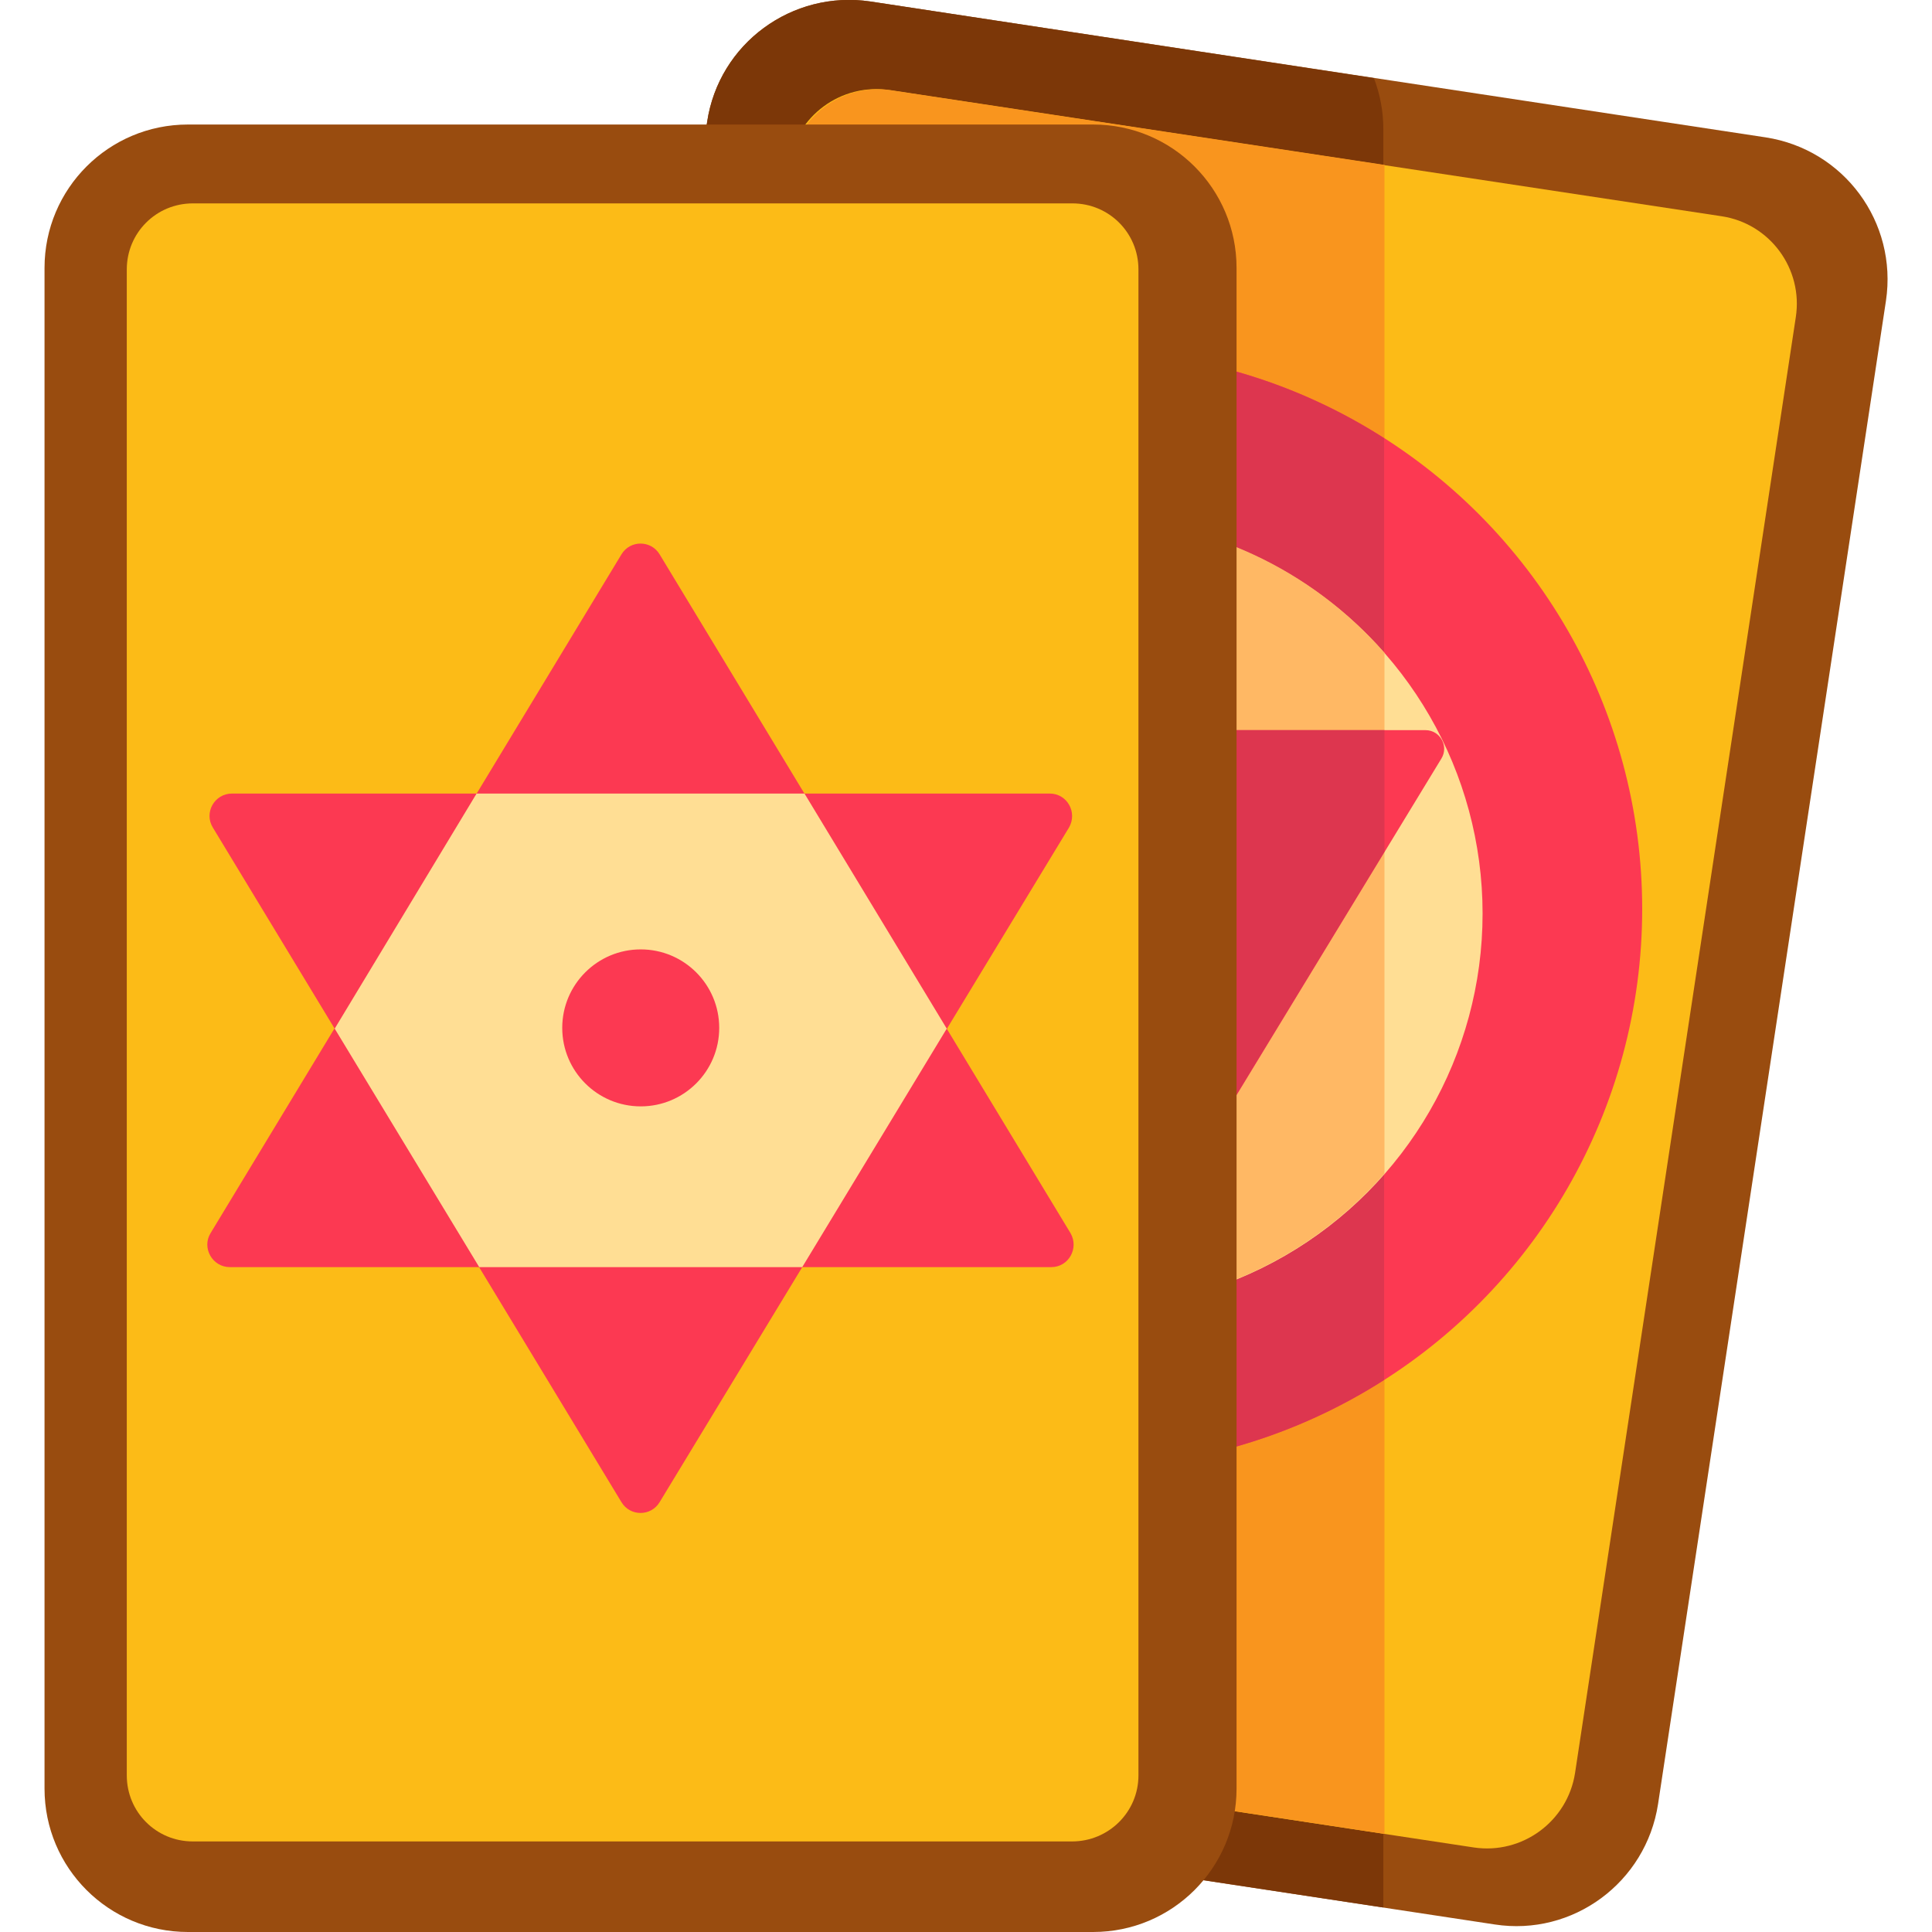
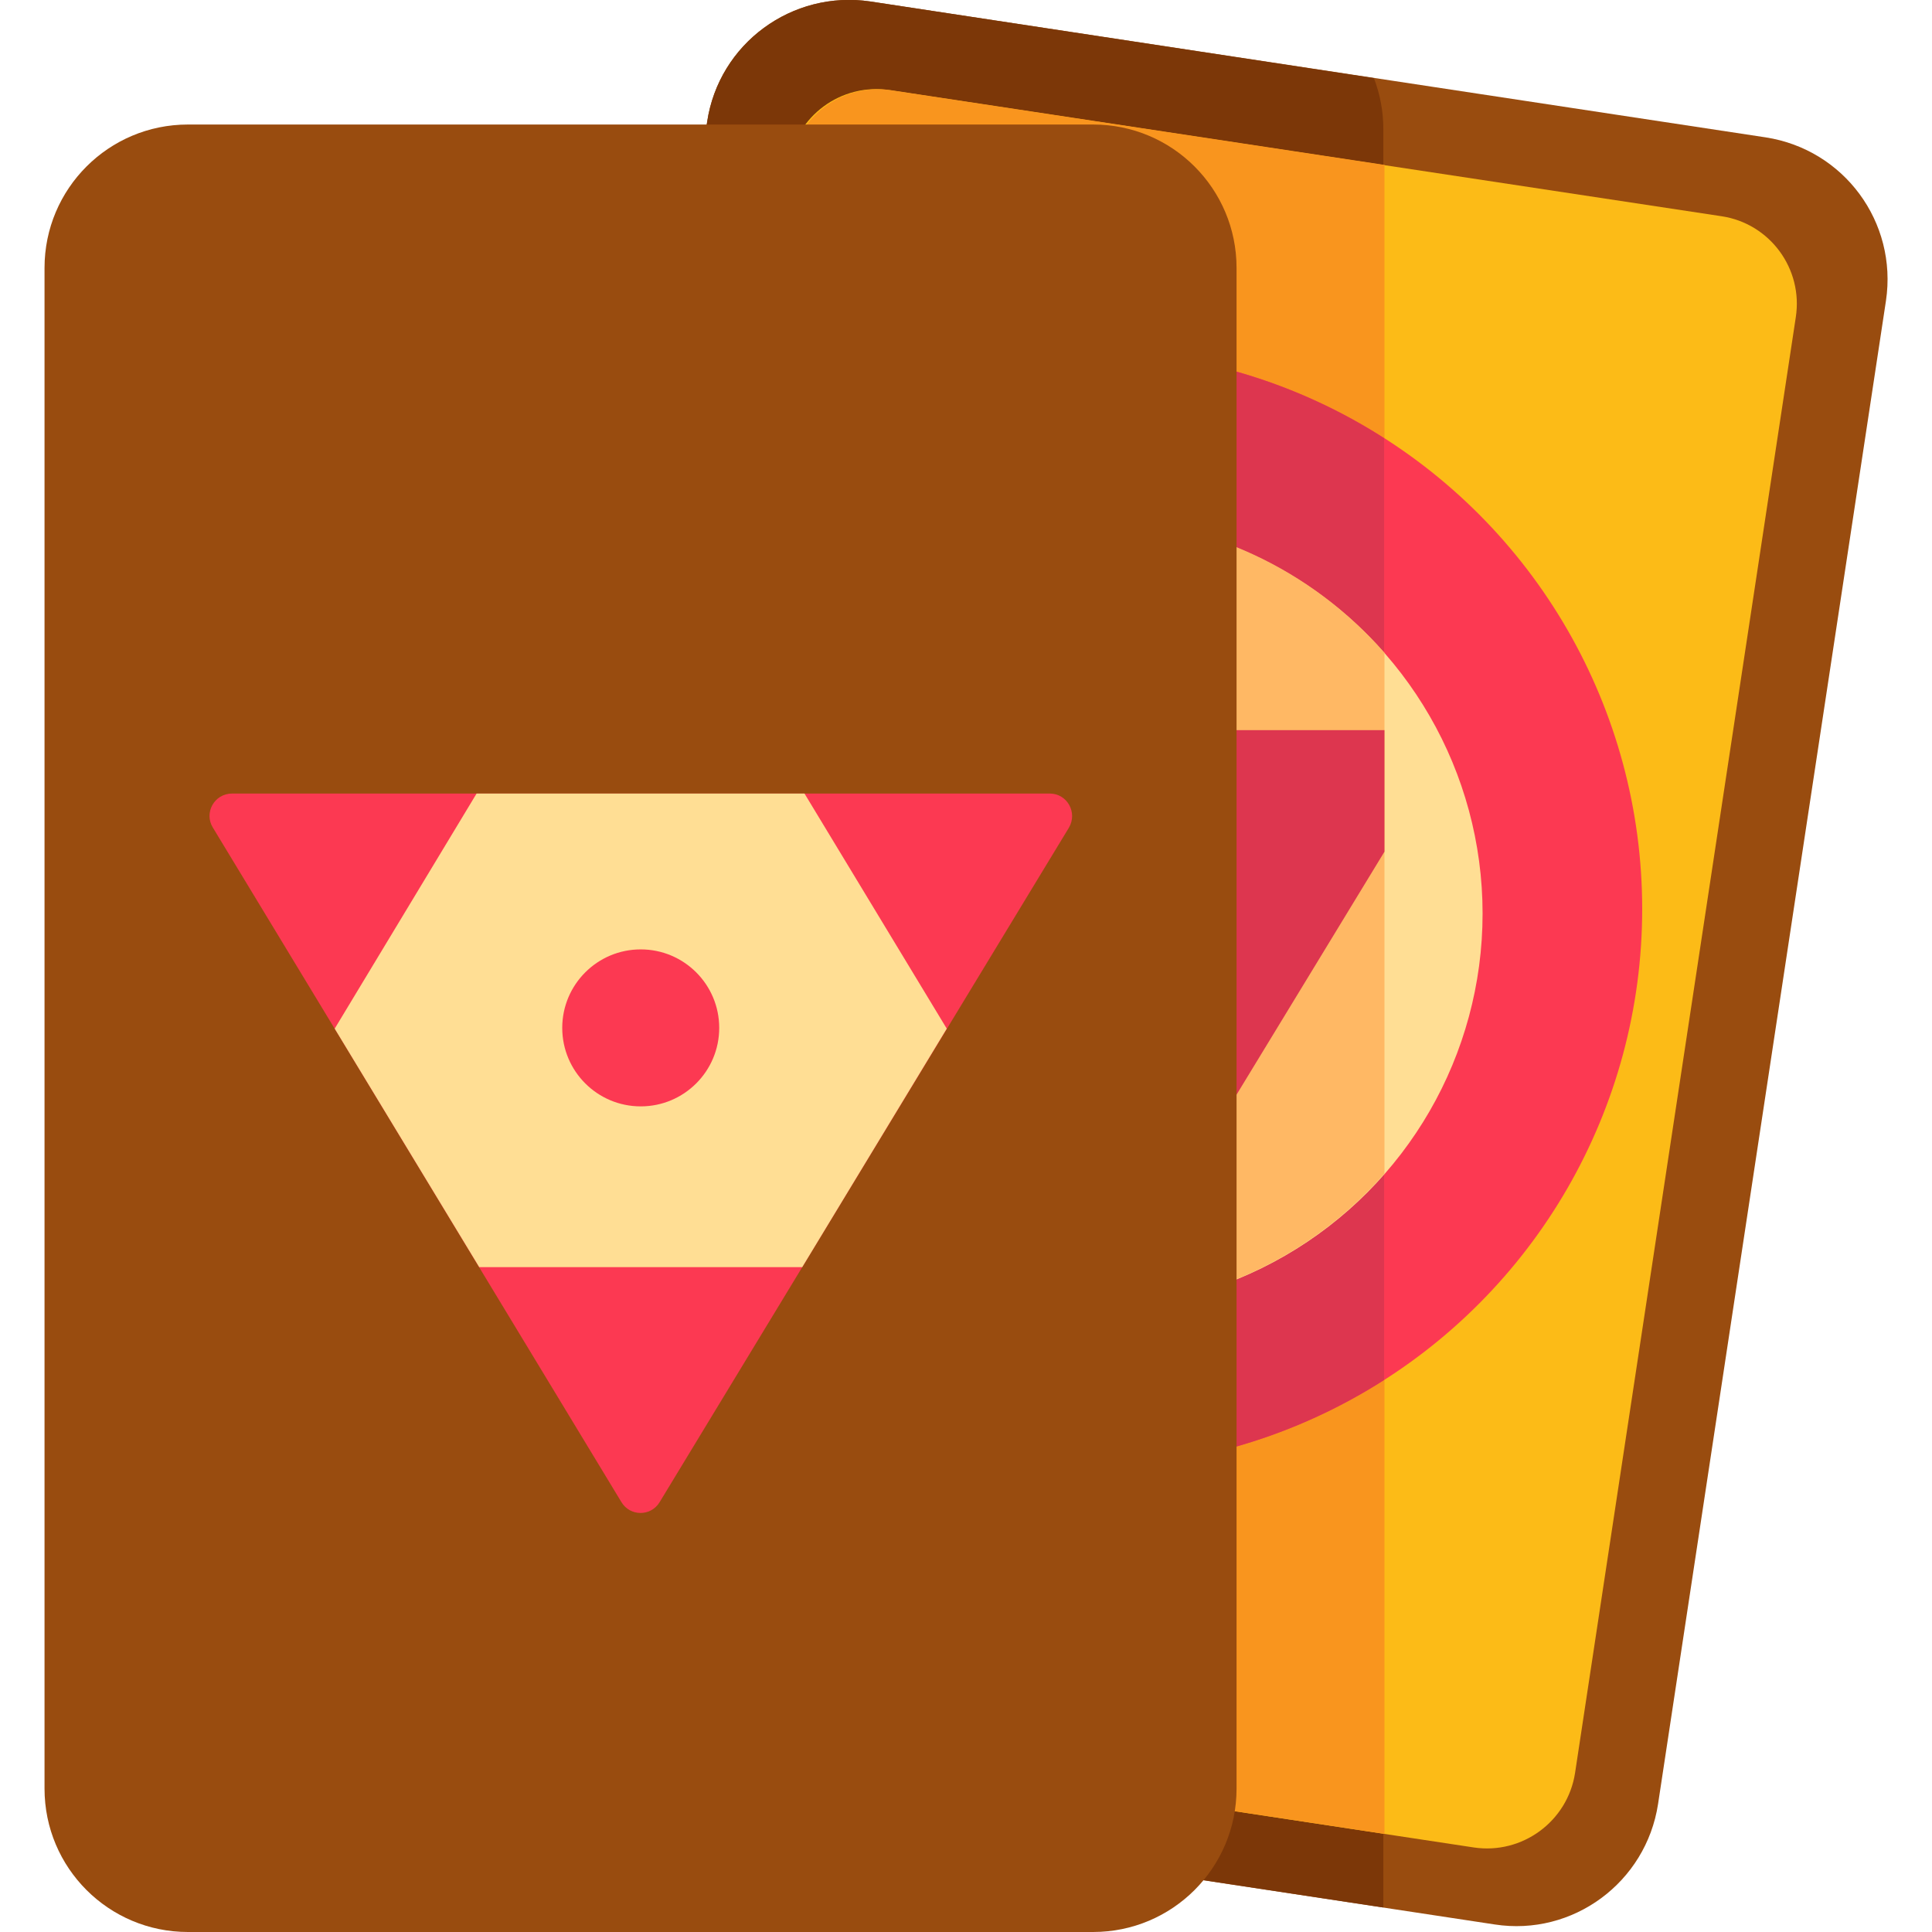
<svg xmlns="http://www.w3.org/2000/svg" version="1.1" id="Capa_1" x="0px" y="0px" viewBox="0 0 512 512" style="enable-background:new 0 0 512 512;" xml:space="preserve">
  <style type="text/css">
	.st0{fill:#994C0F;}
	.st1{fill:#7C3708;}
	.st2{fill:#FCBB17;}
	.st3{fill:#F9951E;}
	.st4{fill:#FC3952;}
	.st5{fill:#DD364F;}
	.st6{fill:#FFDE94;}
	.st7{fill:#FFB864;}
</style>
  <path class="st0" d="M396.1,510l-237.2-36c-20.8-3.1-35-22.5-31.9-43.3l60.4-398.4c3.1-20.8,22.5-35,43.3-31.9l237.2,36  c20.8,3.2,35,22.5,31.9,43.3l-60.4,398.4C436.2,498.9,416.8,513.2,396.1,510z" />
  <path class="st1" d="M187.4,32.3L127,430.7c-3.2,20.8,11.1,40.2,31.9,43.3l207.7,31.5V34.2c0-4.8-0.9-9.3-2.5-13.5L230.7,0.4  C209.9-2.7,190.5,11.6,187.4,32.3z" />
  <path class="st2" d="M390.6,489.6l-220.4-33.4c-12.8-1.9-21.7-13.9-19.7-26.8L209,43.6c1.9-12.8,13.9-21.7,26.8-19.7l220.4,33.4  c12.8,1.9,21.7,13.9,19.7,26.8l-58.5,385.8C415.4,482.7,403.4,491.5,390.6,489.6z" />
  <path class="st3" d="M366.9,486V43.7L236.1,23.9c-12.8-1.9-24.8,6.9-26.8,19.7l-58.5,385.8c-1.9,12.8,6.9,24.8,19.7,26.8L366.9,486z  " />
  <circle class="st4" cx="287.1" cy="240.9" r="148.1" />
  <path class="st5" d="M366.9,116.2c-23-14.8-50.4-23.3-79.8-23.3c-33.8,0-64.9,11.3-89.9,30.4l-30.9,203.4  c26.8,37.7,70.9,62.3,120.7,62.3c29.4,0,56.8-8.6,79.8-23.3V116.2z" />
  <circle class="st6" cx="288.2" cy="242.1" r="104.7" />
  <path class="st7" d="M366.9,173c-19.2-21.9-47.3-35.7-78.7-35.7c-57.8,0-104.7,46.9-104.7,104.7c0,57.8,46.9,104.7,104.7,104.7  c31.4,0,59.5-13.8,78.7-35.7V173z" />
-   <path class="st4" d="M283.4,349.2l-90.2-148.2c-2-3.3,0.4-7.5,4.2-7.5h180.4c3.8,0,6.2,4.2,4.2,7.5l-90.2,148.2  C289.9,352.3,285.3,352.3,283.4,349.2z" />
  <path class="st5" d="M193.2,200.9l88.6,145.6c2.1,0.1,4.3,0.2,6.4,0.2c1.7,0,3.4,0,5.1-0.1l73.6-120.9v-32.2H197.4  c-0.8,0-1.5,0.2-2.2,0.5c-0.9,1.8-1.8,3.6-2.6,5.4C192.7,199.9,192.9,200.4,193.2,200.9z" />
  <path class="st0" d="M289.7,512H49.8c-21,0-38-17-38-38V71c0-21,17-38,38-38h239.9c21,0,38,17,38,38v403  C327.7,495,310.7,512,289.7,512z" />
-   <path class="st2" d="M284.1,488H51.1c-9.7,0-17.5-7.8-17.5-17.5V71.4c0-9.7,7.8-17.5,17.5-17.5h233.1c9.7,0,17.5,7.8,17.5,17.5  v399.1C301.7,480.2,293.8,488,284.1,488z" />
-   <path class="st4" d="M164.7,146.9L55.8,326.8c-2.4,3.9,0.5,9,5.1,9h217.7c4.6,0,7.4-5,5.1-9L174.8,146.9  C172.5,143.1,167,143.1,164.7,146.9z" />
  <path class="st4" d="M164.7,398.1L56.4,219.3c-2.4-3.9,0.4-9,5.1-9h216.7c4.6,0,7.4,5,5.1,9L174.8,398.1  C172.5,401.9,167,401.9,164.7,398.1z" />
  <polygon class="st6" points="88.7,272.6 127,335.8 212.6,335.8 250.9,272.6 213.2,210.3 126.3,210.3 " />
  <circle class="st4" cx="169.8" cy="272.4" r="20.8" />
</svg>